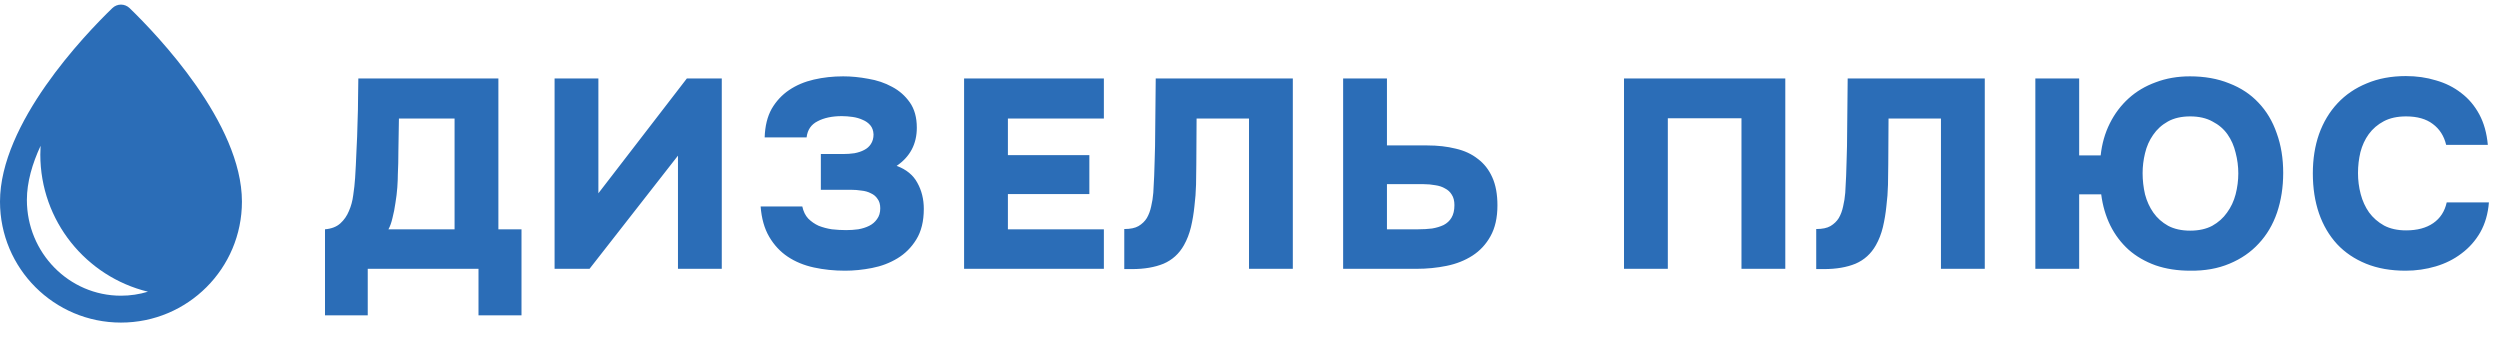
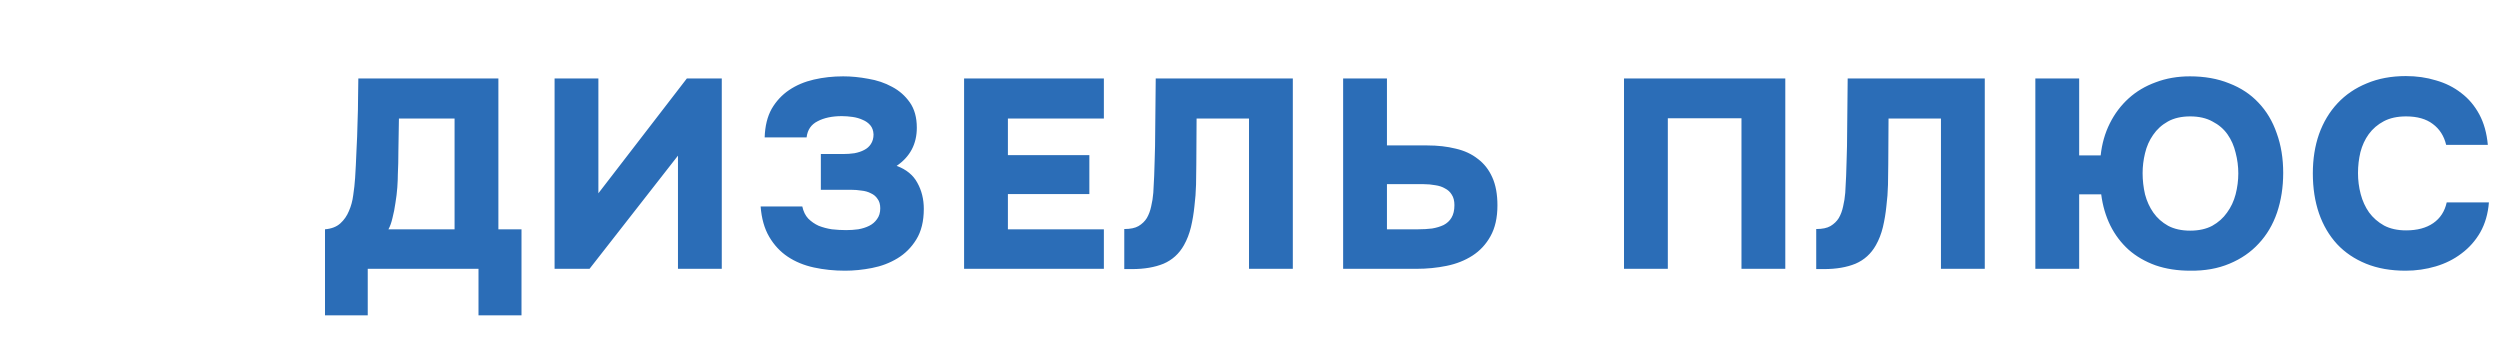
<svg xmlns="http://www.w3.org/2000/svg" width="186" height="26" viewBox="0 0 186 26" fill="none">
-   <path fill-rule="evenodd" clip-rule="evenodd" d="M9 24C13.971 24 18 19.971 18 15C18 9.172 11.71 2.605 9.647 0.608C9.281 0.254 8.719 0.254 8.353 0.608C6.29 2.605 0 9.172 0 15C0 19.971 4.029 24 9 24ZM3 11.5C3 16.44 6.412 20.584 11.008 21.703C10.372 21.896 9.698 22 9 22C5.134 22 2 18.81 2 14.875C2 13.548 2.405 12.172 3.02 10.848C3.007 11.064 3 11.281 3 11.5Z" fill="#2B6DB7" />
  <path d="M33.82 17.06V8.82H29.68C29.667 9.807 29.653 10.613 29.64 11.24C29.64 11.853 29.627 12.427 29.6 12.96C29.6 13.227 29.587 13.553 29.56 13.94C29.533 14.313 29.487 14.7 29.42 15.1C29.367 15.487 29.293 15.86 29.2 16.22C29.12 16.567 29.02 16.847 28.9 17.06H33.82ZM38.8 23.46H35.6V20H27.36V23.46H24.18V17.06C24.66 17.02 25.04 16.873 25.32 16.62C25.6 16.367 25.813 16.06 25.96 15.7C26.12 15.34 26.227 14.947 26.28 14.52C26.347 14.08 26.393 13.653 26.42 13.24C26.46 12.627 26.493 11.96 26.52 11.24C26.56 10.52 26.587 9.82 26.6 9.14C26.627 8.46 26.64 7.827 26.64 7.24C26.653 6.653 26.66 6.187 26.66 5.84H37.08V17.06H38.8V23.46ZM44.52 14.38L51.1 5.84H53.7V20H50.441V11.58L43.861 20H41.261V5.84H44.52V14.38ZM59.691 15.36C59.771 15.733 59.918 16.033 60.131 16.26C60.358 16.487 60.618 16.667 60.911 16.8C61.218 16.92 61.544 17.007 61.891 17.06C62.251 17.1 62.604 17.12 62.951 17.12C63.258 17.12 63.558 17.1 63.851 17.06C64.158 17.007 64.431 16.92 64.671 16.8C64.911 16.68 65.104 16.513 65.251 16.3C65.411 16.087 65.491 15.82 65.491 15.5C65.491 15.207 65.424 14.973 65.291 14.8C65.171 14.613 65.004 14.473 64.791 14.38C64.591 14.273 64.358 14.207 64.091 14.18C63.838 14.14 63.578 14.12 63.311 14.12H61.071V11.46H62.711C63.018 11.46 63.304 11.44 63.571 11.4C63.851 11.347 64.091 11.267 64.291 11.16C64.504 11.053 64.671 10.907 64.791 10.72C64.924 10.52 64.991 10.28 64.991 10C64.978 9.72 64.898 9.493 64.751 9.32C64.604 9.147 64.418 9.013 64.191 8.92C63.964 8.813 63.711 8.74 63.431 8.7C63.151 8.66 62.884 8.64 62.631 8.64C61.911 8.64 61.311 8.767 60.831 9.02C60.351 9.26 60.078 9.66 60.011 10.22H56.891C56.918 9.38 57.091 8.673 57.411 8.1C57.744 7.527 58.178 7.06 58.711 6.7C59.244 6.34 59.858 6.08 60.551 5.92C61.244 5.76 61.971 5.68 62.731 5.68C63.331 5.68 63.951 5.74 64.591 5.86C65.244 5.967 65.838 6.167 66.371 6.46C66.904 6.74 67.344 7.127 67.691 7.62C68.038 8.113 68.211 8.74 68.211 9.5C68.211 10.713 67.711 11.66 66.711 12.34C67.431 12.607 67.944 13.027 68.251 13.6C68.571 14.173 68.731 14.82 68.731 15.54C68.731 16.46 68.544 17.22 68.171 17.82C67.811 18.407 67.344 18.873 66.771 19.22C66.198 19.567 65.564 19.807 64.871 19.94C64.191 20.073 63.524 20.14 62.871 20.14C62.058 20.14 61.284 20.06 60.551 19.9C59.818 19.74 59.171 19.473 58.611 19.1C58.051 18.727 57.591 18.233 57.231 17.62C56.871 17.007 56.658 16.253 56.591 15.36H59.691ZM82.128 5.84V8.82H74.988V11.54H81.048V14.44H74.988V17.06H82.128V20H71.728V5.84H82.128ZM89.026 8.82L89.006 12.2C89.006 12.68 88.999 13.193 88.986 13.74C88.972 14.273 88.932 14.807 88.866 15.34C88.812 15.873 88.726 16.393 88.606 16.9C88.486 17.393 88.312 17.84 88.086 18.24C87.726 18.88 87.219 19.34 86.566 19.62C85.912 19.887 85.132 20.02 84.226 20.02H83.646V17.04C84.099 17.04 84.452 16.967 84.706 16.82C84.972 16.66 85.179 16.46 85.326 16.22C85.472 15.967 85.579 15.68 85.646 15.36C85.726 15.027 85.779 14.687 85.806 14.34C85.859 13.473 85.892 12.68 85.906 11.96C85.932 11.227 85.946 10.527 85.946 9.86C85.959 9.18 85.966 8.52 85.966 7.88C85.966 7.227 85.972 6.547 85.986 5.84H96.186V20H92.926V8.82H89.026ZM99.929 20V5.84H103.189V10.82H106.189C106.962 10.82 107.669 10.9 108.309 11.06C108.949 11.207 109.495 11.46 109.949 11.82C110.415 12.167 110.775 12.627 111.029 13.2C111.282 13.76 111.409 14.453 111.409 15.28C111.409 16.2 111.235 16.967 110.889 17.58C110.555 18.18 110.109 18.66 109.549 19.02C108.989 19.38 108.349 19.633 107.629 19.78C106.909 19.927 106.162 20 105.389 20H99.929ZM103.189 17.06H105.529C105.889 17.06 106.229 17.04 106.549 17C106.869 16.947 107.155 16.86 107.409 16.74C107.662 16.607 107.855 16.427 107.989 16.2C108.135 15.96 108.209 15.647 108.209 15.26C108.209 14.94 108.142 14.68 108.009 14.48C107.889 14.28 107.722 14.127 107.509 14.02C107.309 13.9 107.069 13.82 106.789 13.78C106.509 13.727 106.209 13.7 105.889 13.7H103.189V17.06ZM132.826 5.84V20H129.566V8.8H124.086V20H120.826V5.84H132.826ZM140.507 8.82L140.487 12.2C140.487 12.68 140.48 13.193 140.467 13.74C140.454 14.273 140.414 14.807 140.347 15.34C140.294 15.873 140.207 16.393 140.087 16.9C139.967 17.393 139.794 17.84 139.567 18.24C139.207 18.88 138.7 19.34 138.047 19.62C137.394 19.887 136.614 20.02 135.707 20.02H135.127V17.04C135.58 17.04 135.934 16.967 136.187 16.82C136.454 16.66 136.66 16.46 136.807 16.22C136.954 15.967 137.06 15.68 137.127 15.36C137.207 15.027 137.26 14.687 137.287 14.34C137.34 13.473 137.374 12.68 137.387 11.96C137.414 11.227 137.427 10.527 137.427 9.86C137.44 9.18 137.447 8.52 137.447 7.88C137.447 7.227 137.454 6.547 137.467 5.84H147.667V20H144.407V8.82H140.507ZM159.41 12.88C159.41 13.413 159.47 13.94 159.59 14.46C159.723 14.967 159.93 15.42 160.21 15.82C160.49 16.22 160.857 16.547 161.31 16.8C161.763 17.04 162.31 17.16 162.95 17.16C163.59 17.16 164.137 17.04 164.59 16.8C165.043 16.547 165.41 16.22 165.69 15.82C165.983 15.42 166.197 14.967 166.33 14.46C166.463 13.94 166.53 13.42 166.53 12.9C166.53 12.38 166.463 11.867 166.33 11.36C166.21 10.853 166.01 10.4 165.73 10C165.45 9.6 165.077 9.28 164.61 9.04C164.157 8.787 163.603 8.66 162.95 8.66C162.297 8.66 161.743 8.787 161.29 9.04C160.837 9.293 160.47 9.627 160.19 10.04C159.91 10.44 159.71 10.893 159.59 11.4C159.47 11.893 159.41 12.387 159.41 12.88ZM154.69 11.56H156.29C156.383 10.693 156.61 9.9 156.97 9.18C157.33 8.46 157.797 7.84 158.37 7.32C158.943 6.8 159.617 6.4 160.39 6.12C161.163 5.827 162.01 5.68 162.93 5.68C164.023 5.68 164.997 5.853 165.85 6.2C166.717 6.533 167.443 7.013 168.03 7.64C168.63 8.267 169.083 9.027 169.39 9.92C169.71 10.8 169.87 11.78 169.87 12.86C169.87 13.927 169.717 14.913 169.41 15.82C169.103 16.713 168.65 17.48 168.05 18.12C167.463 18.76 166.737 19.26 165.87 19.62C165.017 19.98 164.043 20.153 162.95 20.14C162.003 20.14 161.143 20.007 160.37 19.74C159.597 19.46 158.93 19.073 158.37 18.58C157.81 18.073 157.357 17.473 157.01 16.78C156.663 16.073 156.437 15.3 156.33 14.46H154.69V20H151.43V5.84H154.69V11.56ZM175.435 12.88C175.435 13.413 175.502 13.933 175.635 14.44C175.768 14.947 175.975 15.4 176.255 15.8C176.548 16.2 176.922 16.527 177.375 16.78C177.828 17.02 178.375 17.14 179.015 17.14C179.842 17.14 180.515 16.96 181.035 16.6C181.555 16.24 181.888 15.727 182.035 15.06H185.175C185.108 15.9 184.895 16.64 184.535 17.28C184.175 17.907 183.708 18.433 183.135 18.86C182.575 19.287 181.935 19.607 181.215 19.82C180.495 20.033 179.748 20.14 178.975 20.14C177.868 20.14 176.888 19.967 176.035 19.62C175.182 19.273 174.462 18.787 173.875 18.16C173.288 17.52 172.842 16.76 172.535 15.88C172.228 14.987 172.075 13.993 172.075 12.9C172.075 11.833 172.228 10.86 172.535 9.98C172.855 9.087 173.315 8.32 173.915 7.68C174.515 7.04 175.242 6.547 176.095 6.2C176.948 5.84 177.915 5.66 178.995 5.66C179.795 5.66 180.542 5.767 181.235 5.98C181.942 6.18 182.568 6.493 183.115 6.92C183.662 7.333 184.108 7.86 184.455 8.5C184.802 9.14 185.015 9.9 185.095 10.78H181.995C181.835 10.113 181.502 9.593 180.995 9.22C180.502 8.847 179.842 8.66 179.015 8.66C178.362 8.66 177.808 8.78 177.355 9.02C176.902 9.26 176.528 9.58 176.235 9.98C175.955 10.367 175.748 10.813 175.615 11.32C175.495 11.827 175.435 12.347 175.435 12.88Z" fill="#2B6DB7" />
</svg>